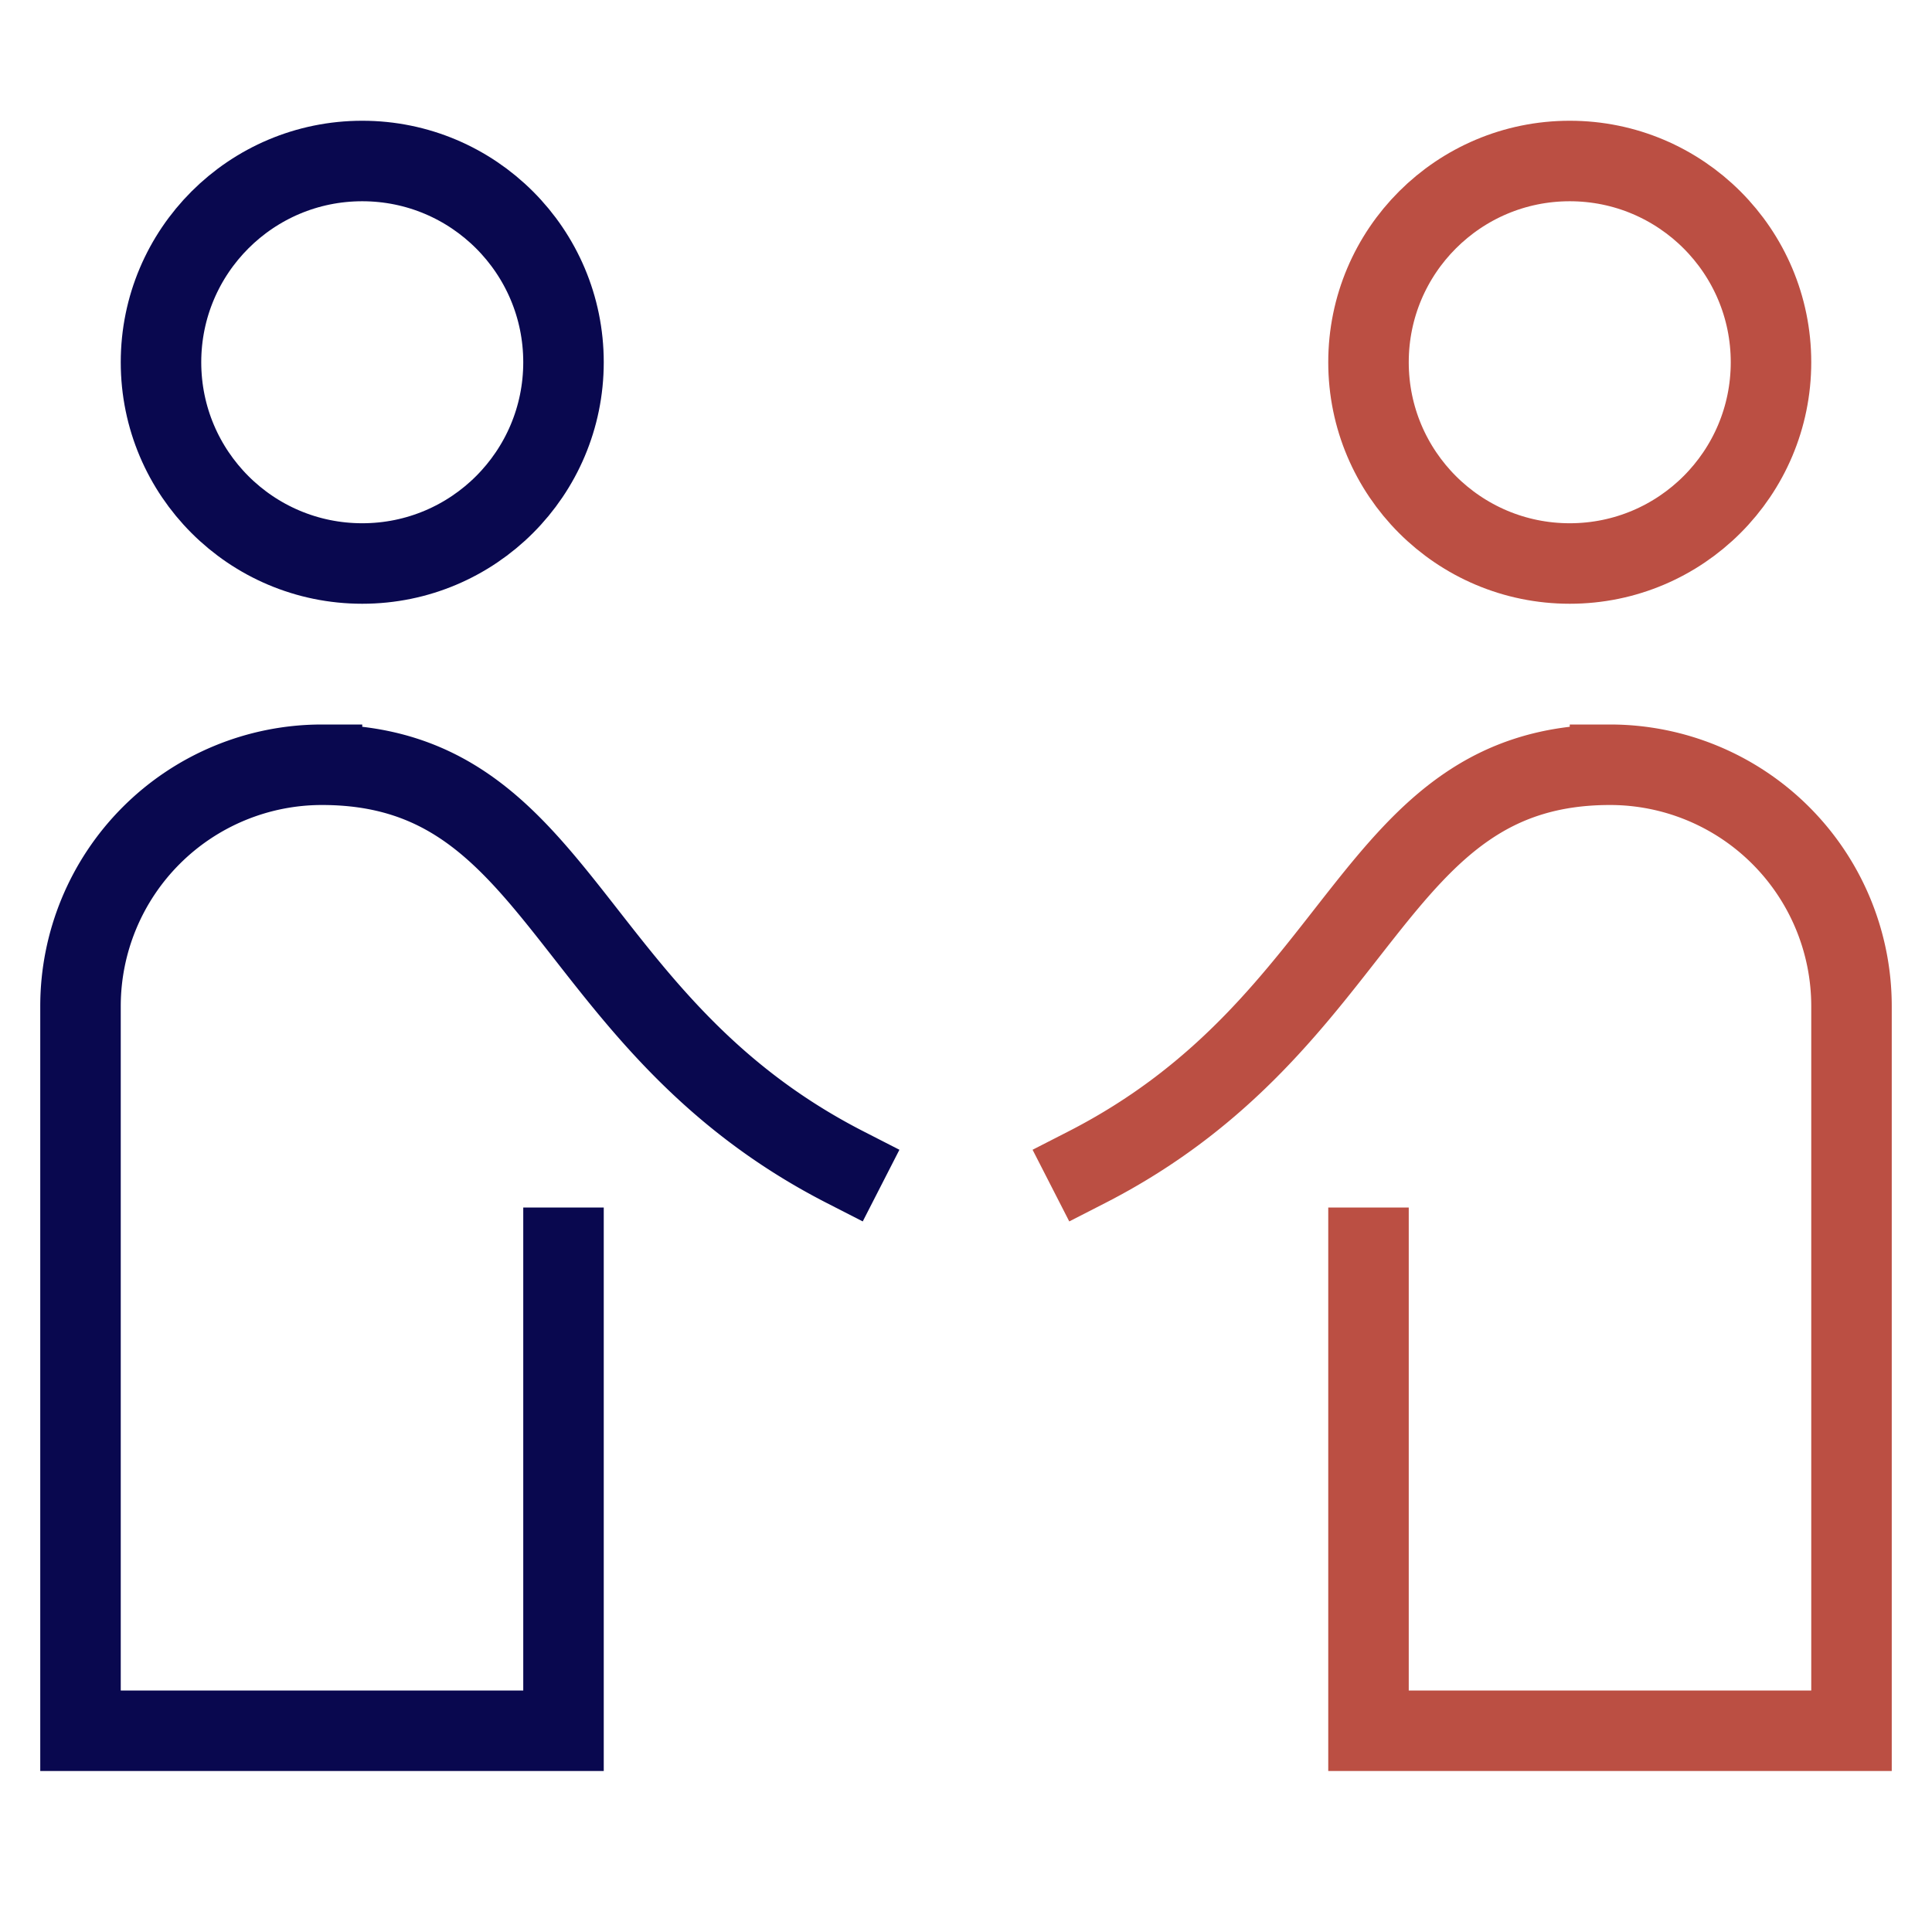
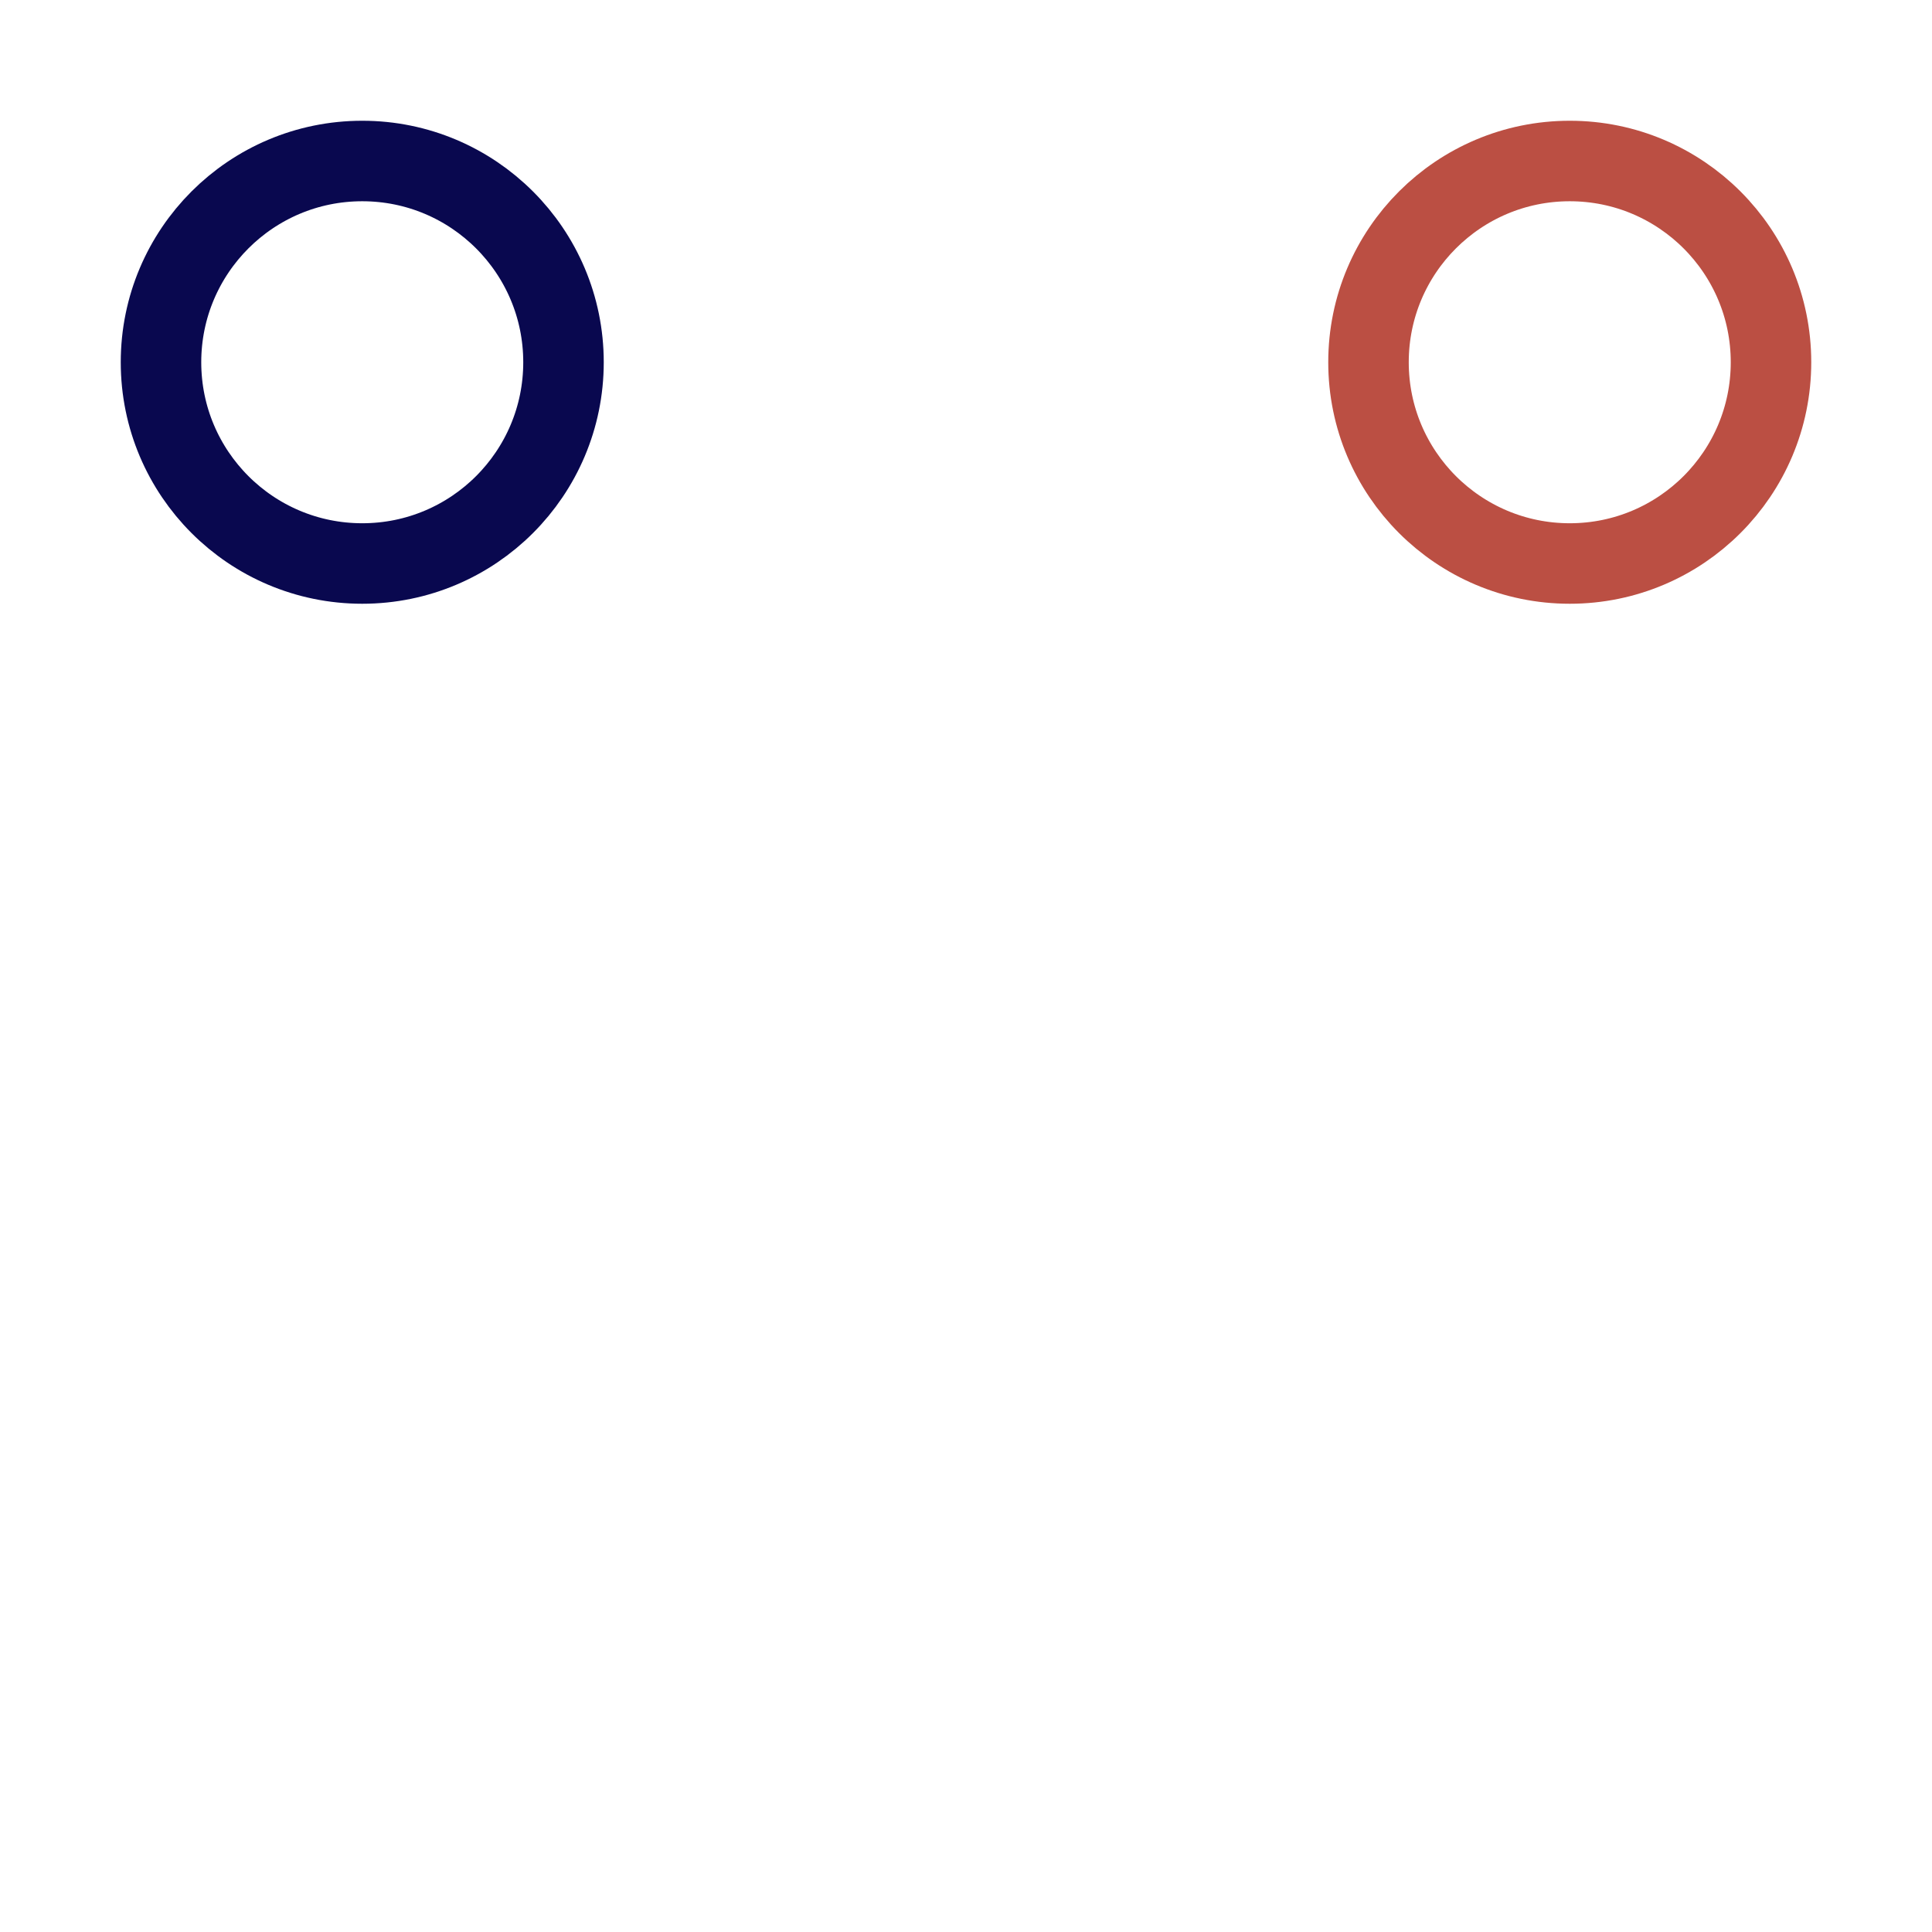
<svg xmlns="http://www.w3.org/2000/svg" width="48" height="48" viewBox="0 0 48 48">
  <g class="nc-icon-wrapper" fill="#09084f" stroke-linecap="square" stroke-linejoin="miter" stroke-miterlimit="10">
    <circle cx="9" cy="9" r="5" fill="none" stroke="#09084f" stroke-width="2" data-cap="butt" stroke-linecap="butt" />
-     <path d="M21,29c-7-3.583-7-10-13-10a6,6,0,0,0-6,6V43H14V31" fill="none" stroke="#09084f" stroke-width="2" />
-     <path d="M27,29c7-3.583,7-10,13-10a6,6,0,0,1,6,6V43H34V31" fill="none" stroke="#bb4f43" stroke-width="2" data-color="color-2" />
    <circle cx="39" cy="9" r="5" fill="none" stroke="#bb4f43" stroke-width="2" data-cap="butt" data-color="color-2" stroke-linecap="butt" />
  </g>
</svg>